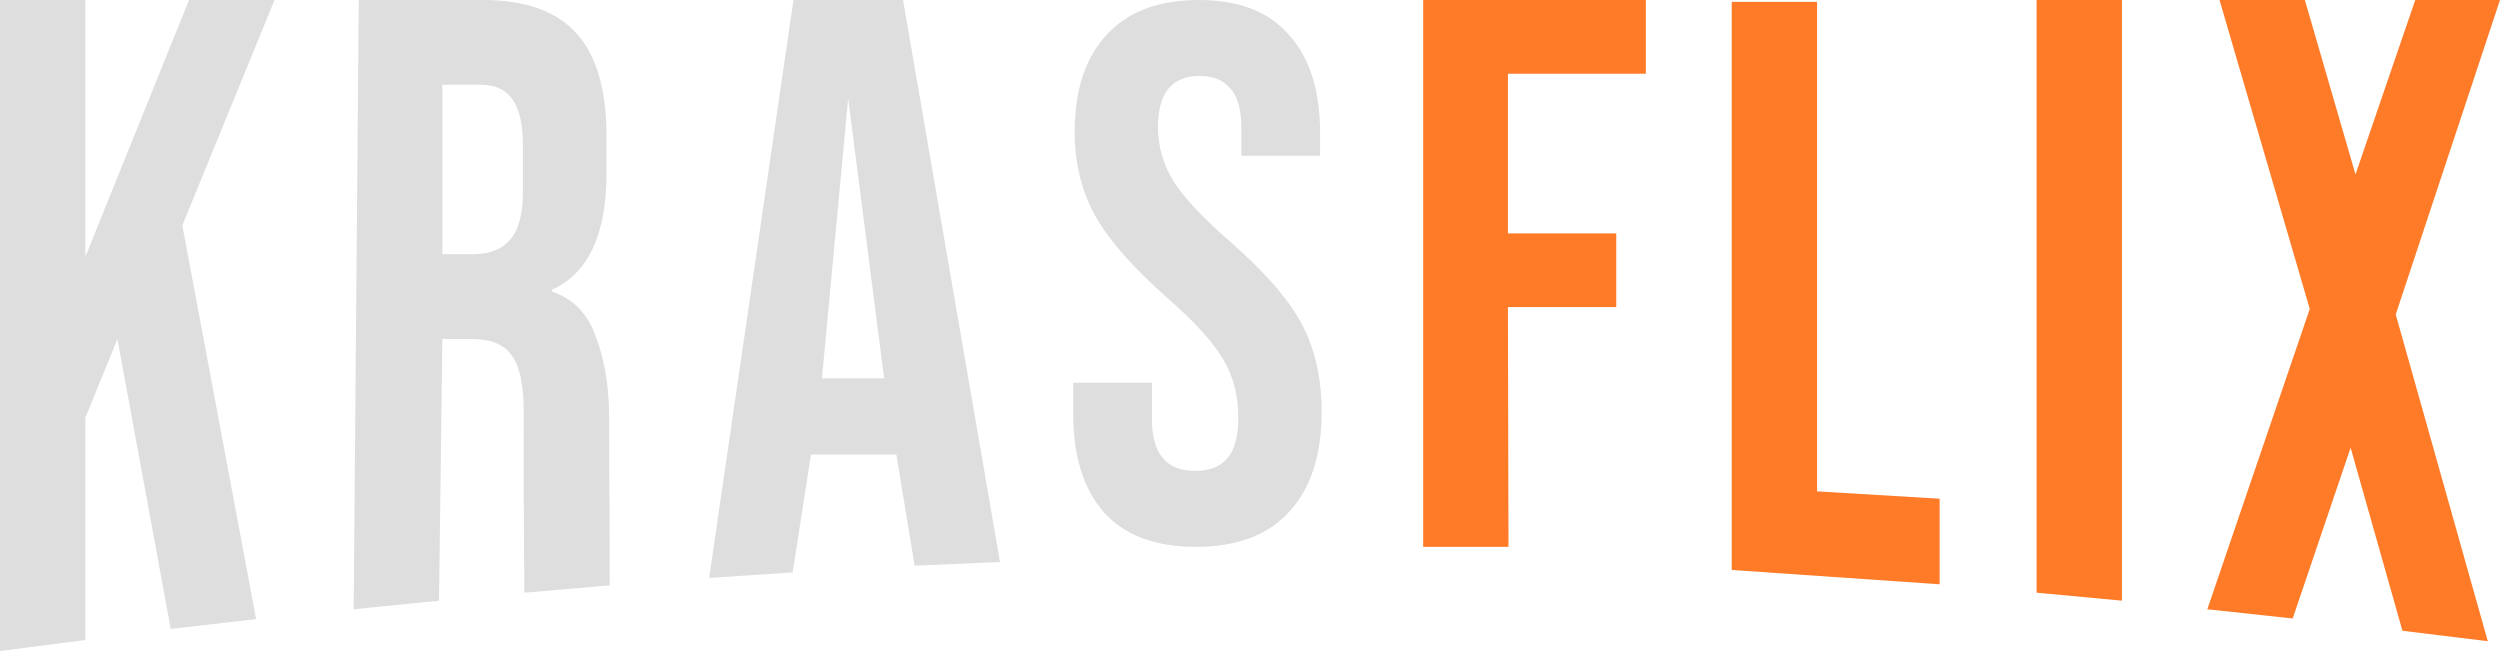
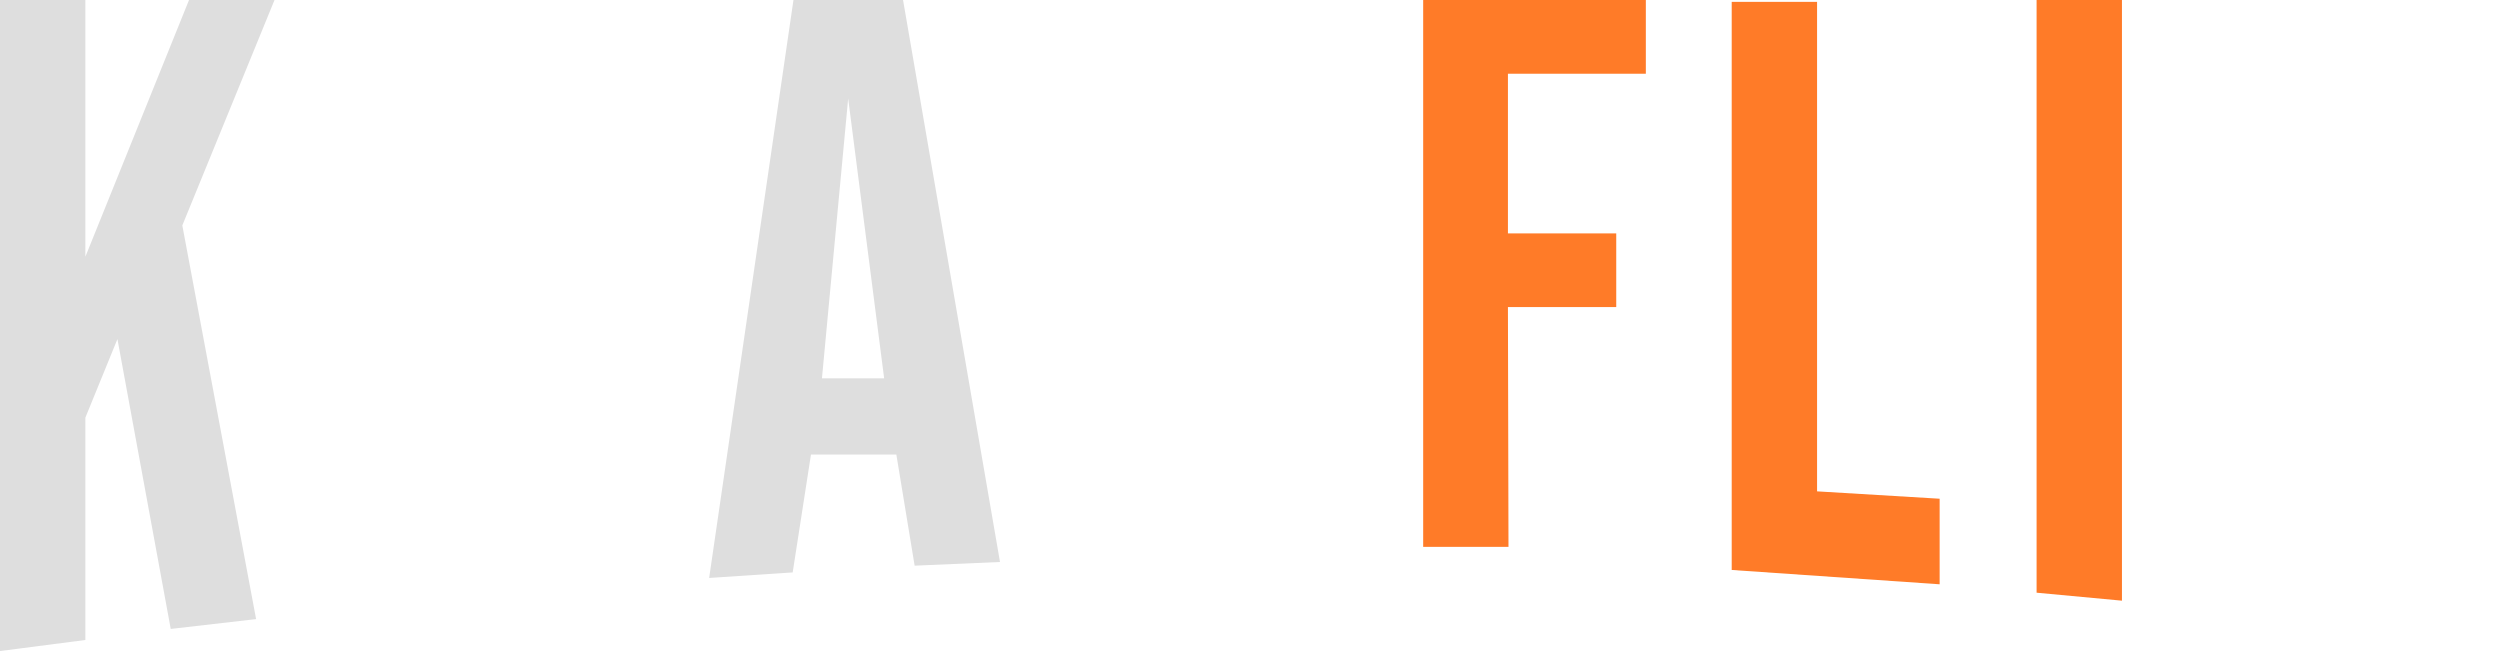
<svg xmlns="http://www.w3.org/2000/svg" width="384" height="100" viewBox="0 0 384 100" fill="none">
  <path d="M0 0L13.112 0V39.434L29.034 0L42.167 0L28.004 34.623L39.337 95.094L26.224 96.604L18.038 52.082L13.112 64.151V98.302L0 100L0 0Z" fill="#DEDEDE" />
-   <path d="M55.105 0L74.134 0C80.749 0 85.575 1.736 88.61 5.207C91.645 8.591 93.163 13.841 93.163 20.956V26.553C93.163 36.012 90.361 42 84.757 44.516V44.776C87.87 45.818 90.05 47.944 91.295 51.154C92.618 54.365 93.565 58.676 93.565 64.057C93.565 72.715 93.659 81.321 93.659 89.906L80.546 91.038C80.453 82.924 80.438 71.819 80.438 63.26C80.438 59.094 79.815 56.188 78.57 54.539C77.403 52.89 75.34 52.066 72.383 52.066H67.947L67.434 92.264L54.322 93.585L55.105 0ZM72.616 39.049C75.185 39.049 77.091 38.312 78.337 36.837C79.66 35.361 80.321 32.888 80.321 29.417V22.388C80.321 19.091 79.776 16.704 78.687 15.229C77.675 13.754 76.041 13.016 73.784 13.016H67.947V39.049H72.616Z" fill="#DEDEDE" />
  <path d="M121.876 0L138.708 0L153.6 86.321L140.488 86.887L137.678 69.811H124.566L121.756 87.924L108.925 88.774L121.876 0ZM135.805 58.113L130.279 15.136L126.252 58.113H135.805Z" fill="#DEDEDE" />
-   <path d="M183.687 83.997C177.482 83.997 172.789 82.247 169.609 78.747C166.429 75.169 164.839 70.075 164.839 63.464V58.798H176.939V64.397C176.939 69.686 179.15 72.33 183.571 72.33C185.743 72.33 187.372 71.708 188.457 70.464C189.621 69.142 190.203 67.042 190.203 64.164C190.203 60.742 189.427 57.748 187.876 55.181C186.324 52.537 183.455 49.387 179.266 45.731C173.992 41.065 170.307 36.865 168.213 33.132C166.119 29.321 165.072 25.043 165.072 20.299C165.072 13.844 166.701 8.866 169.958 5.366C173.216 1.789 177.947 0 184.153 0C190.28 0 194.895 1.789 197.998 5.366C201.178 8.866 202.768 13.922 202.768 20.532V23.916H190.668V19.716C190.668 16.916 190.125 14.894 189.039 13.649C187.953 12.327 186.363 11.666 184.269 11.666C180.003 11.666 177.87 14.272 177.87 19.483C177.87 22.438 178.646 25.199 180.197 27.765C181.826 30.332 184.734 33.443 188.923 37.099C194.275 41.765 197.959 46.004 199.976 49.815C201.992 53.626 203.001 58.098 203.001 63.231C203.001 69.919 201.333 75.052 197.998 78.63C194.74 82.208 189.97 83.997 183.687 83.997Z" fill="#DEDEDE" />
  <path d="M218.599 0L252.801 0V11.321H231.618V35.849H248.255V47.17H231.618L231.703 83.997H218.599V0Z" fill="#FF7B28" />
  <path d="M265.99 0.283H279.102V75.472L297.928 76.604V89.747L265.99 87.547V0.283Z" fill="#FF7B28" />
  <path d="M312.82 0L325.932 0V92.264L312.82 91.038V0Z" fill="#FF7B28" />
-   <path d="M354.779 47.453L340.917 0L354.029 0L361.803 26.793L370.981 0L384 0L367.984 48.302L382.127 98.491L369.015 96.887L361.054 68.774L352.156 95L339.044 93.585L354.779 47.453Z" fill="#FF7B28" />
</svg>